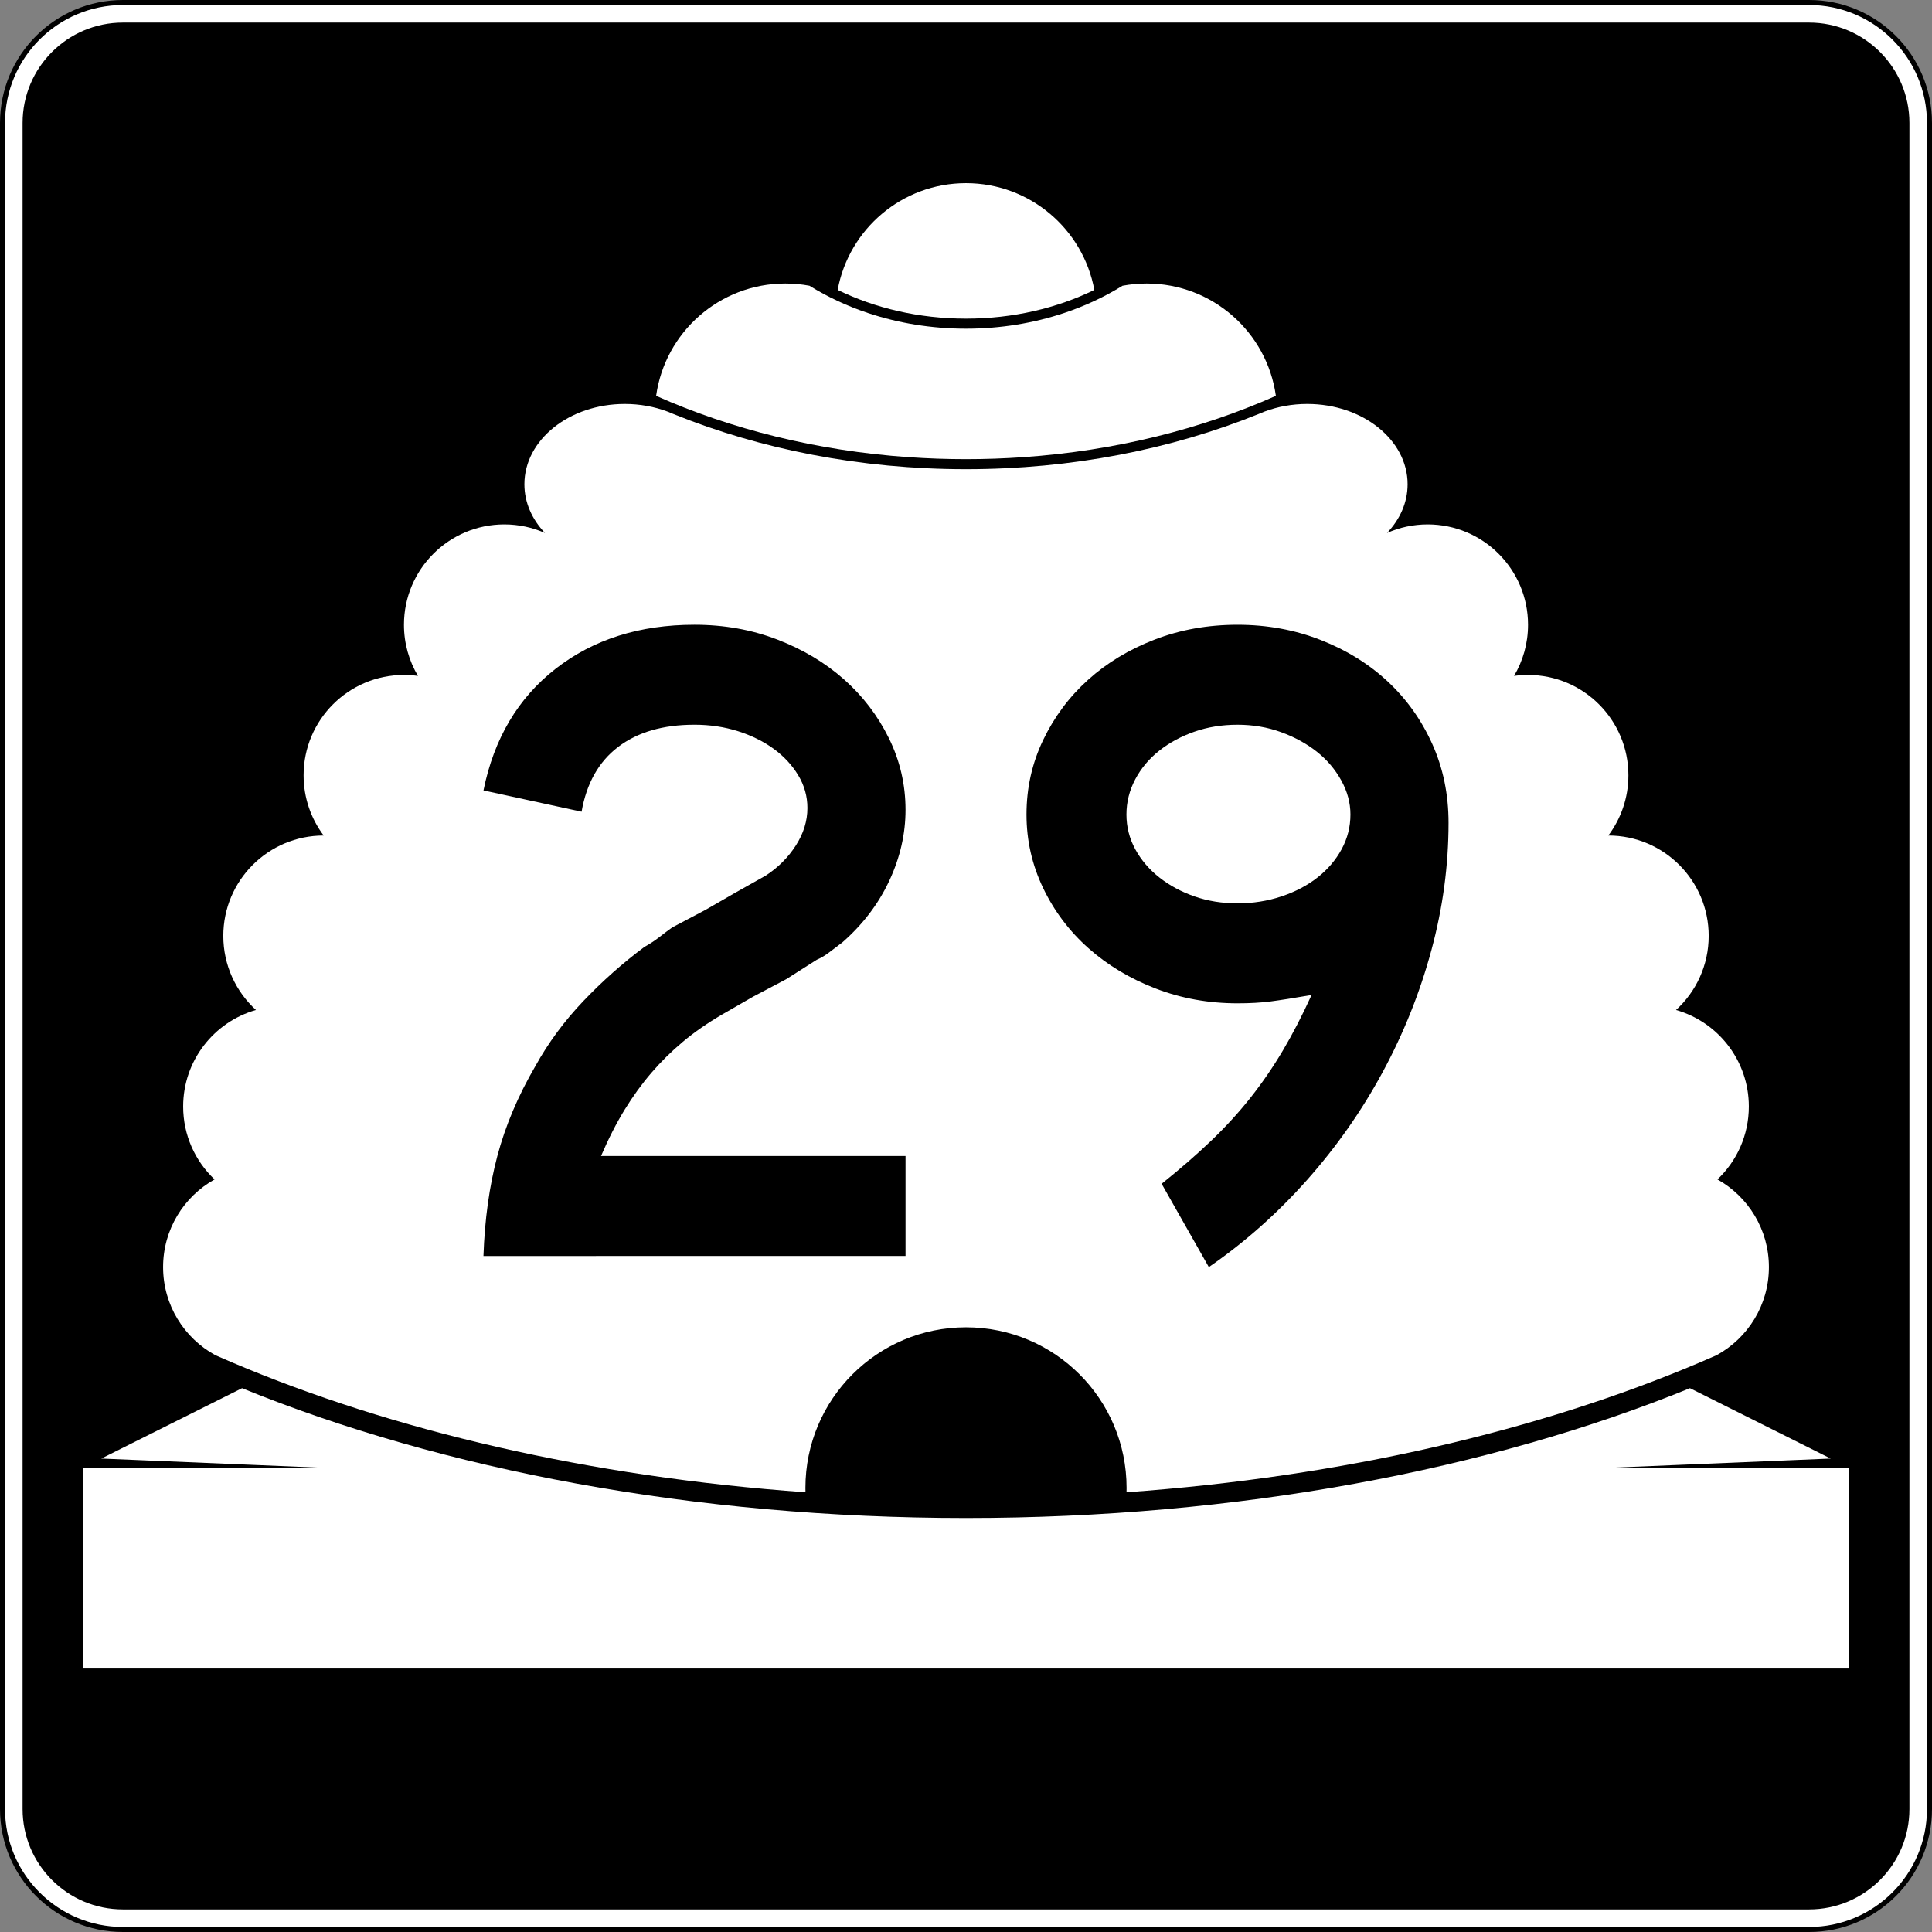
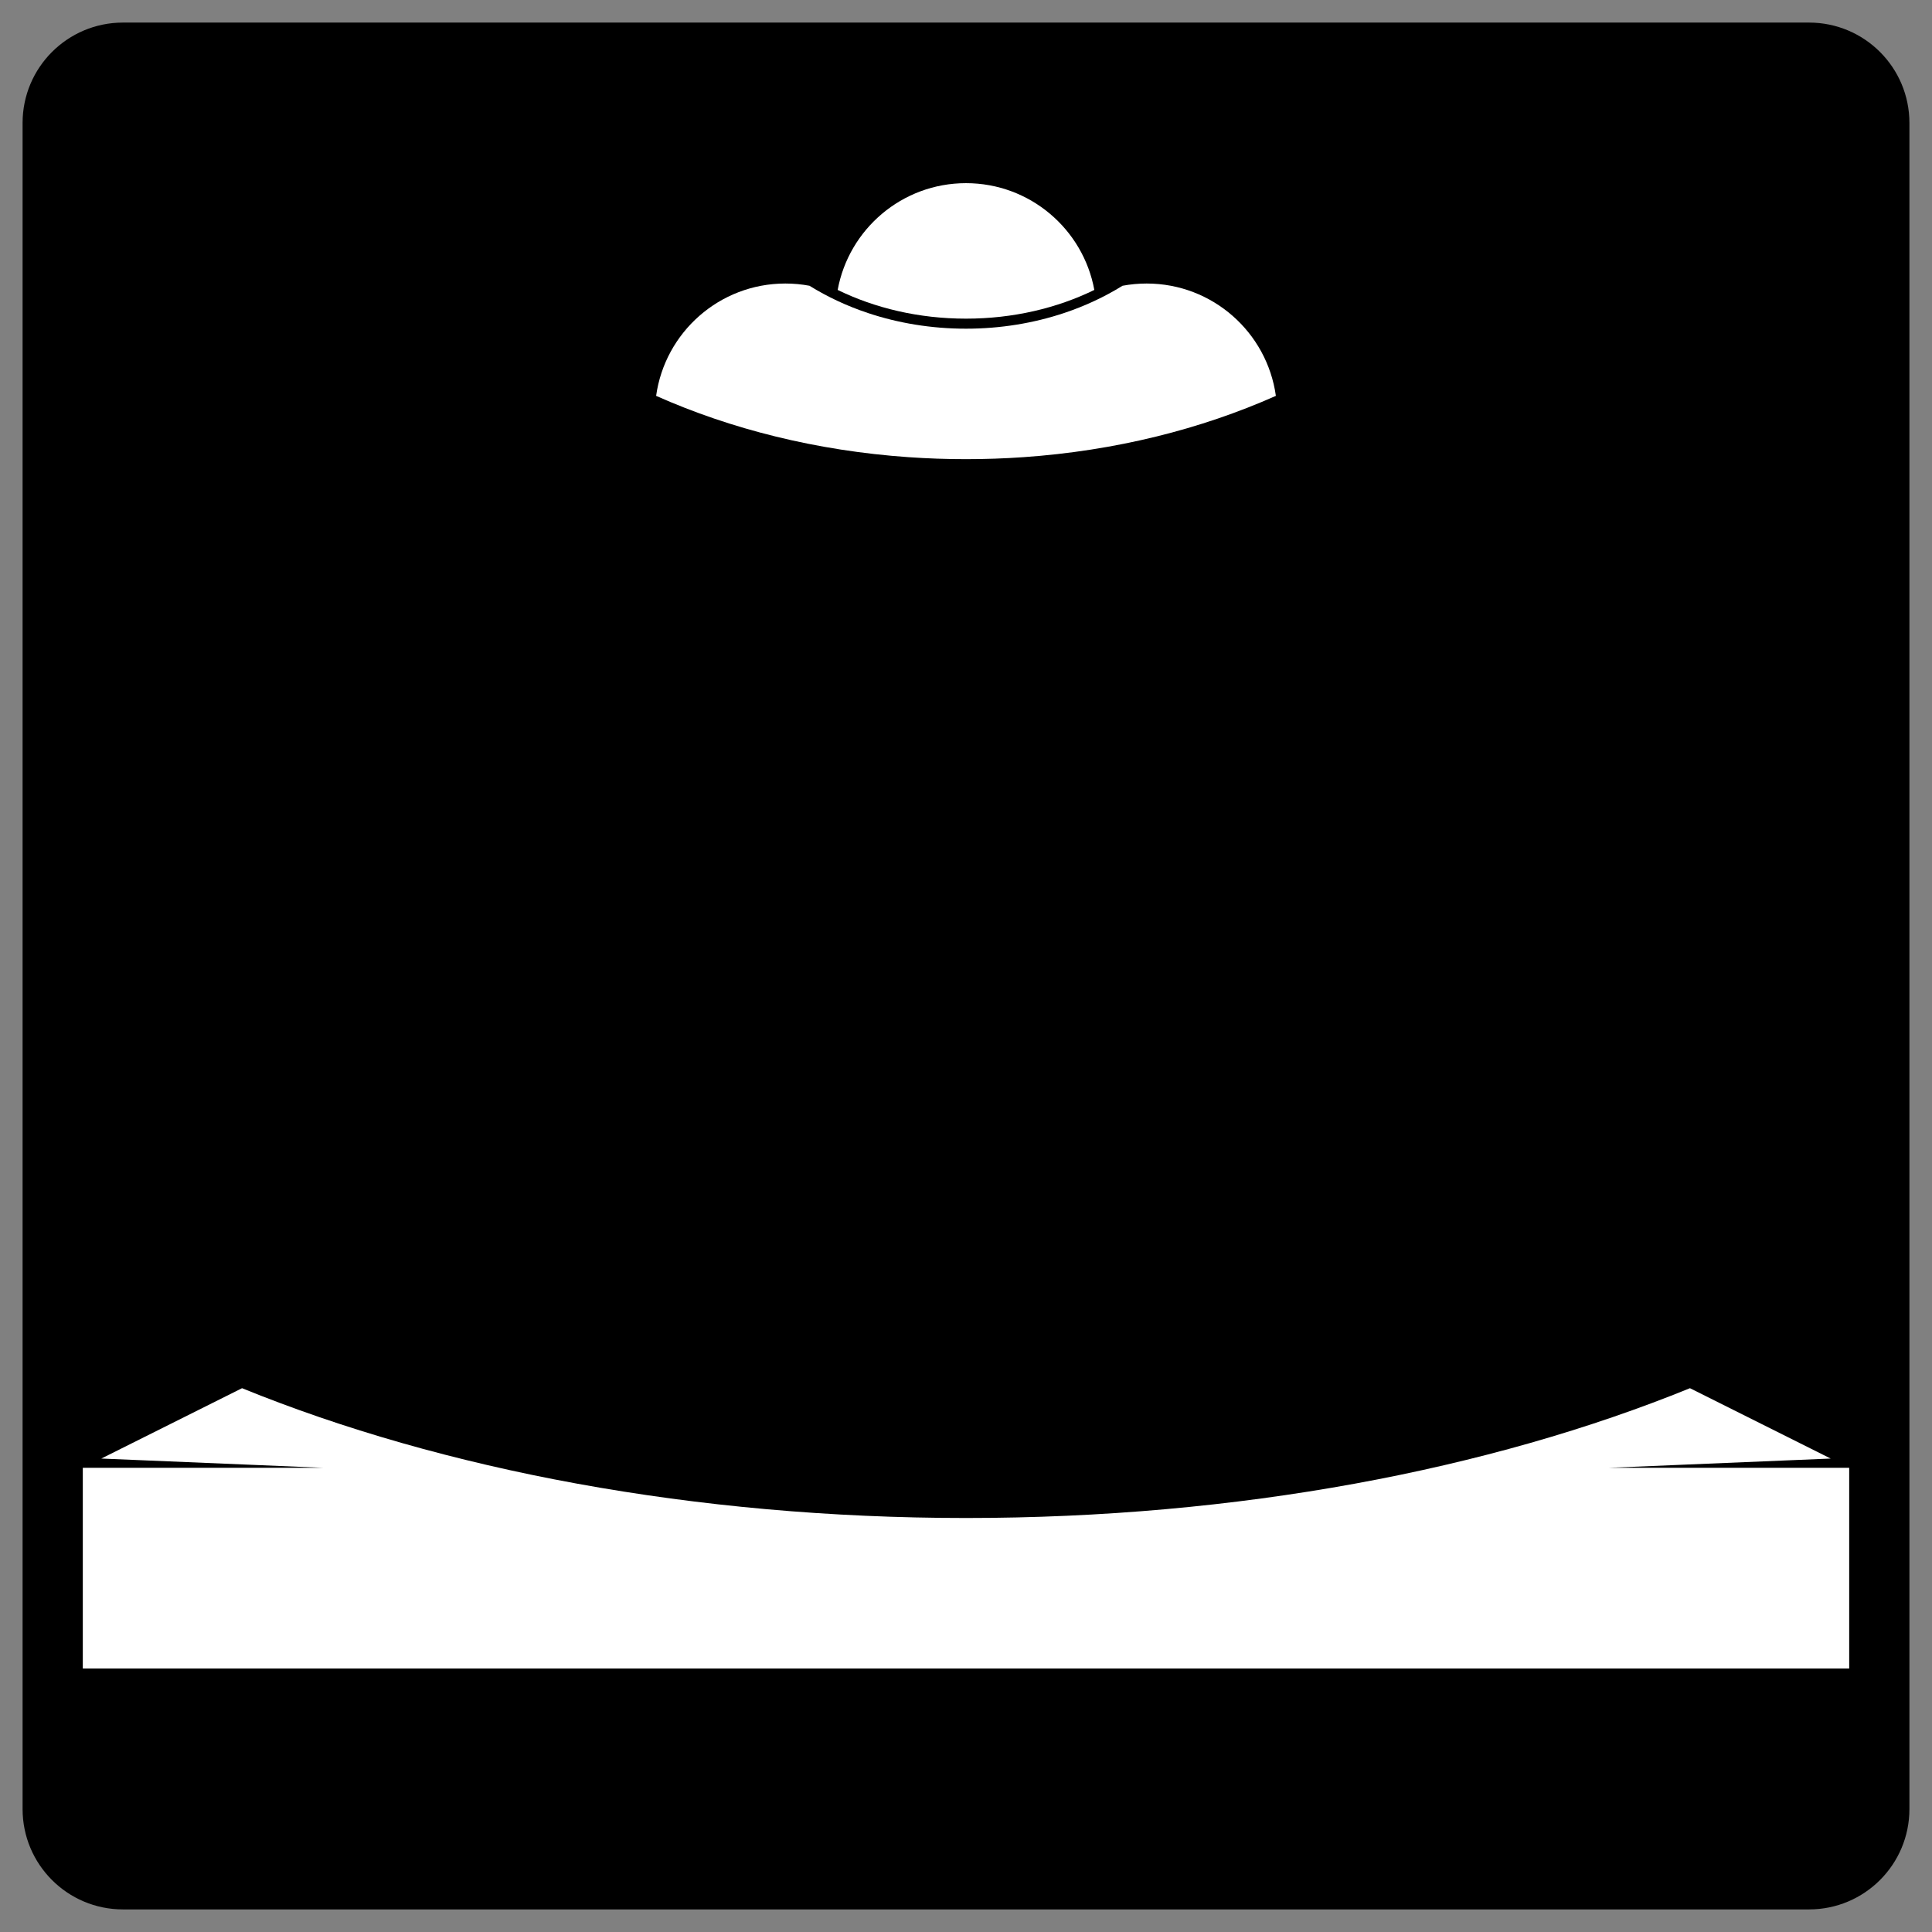
<svg xmlns="http://www.w3.org/2000/svg" version="1.1" id="Layer_1" width="385" height="385" viewBox="0 0 385 385" overflow="visible" enable-background="new 0 0 385 385" xml:space="preserve">
  <rect x="0" y="0" width="385" height="385" fill="#808080" stroke="none" />
  <g>
    <g>
      <g>
-         <path fill="#FFFFFF" d="M0.5,24.5c0-13.255,10.745-24,24-24h336c13.256,0,24,10.745,24,24v336     c0,13.255-10.744,24-24,24h-336c-13.255,0-24-10.745-24-24V24.5L0.5,24.5z" />
-         <path fill="#FFFFFF" d="M192.5,192.5" />
-       </g>
+         </g>
      <g>
-         <path fill="none" stroke="#000000" stroke-linecap="round" stroke-linejoin="round" stroke-miterlimit="3.864" d="M0.5,24.5     c0-13.255,10.745-24,24-24h336c13.256,0,24,10.745,24,24v336c0,13.255-10.744,24-24,24h-336     c-13.255,0-24-10.745-24-24V24.5L0.5,24.5z" />
        <path fill="none" stroke="#000000" stroke-linecap="round" stroke-linejoin="round" stroke-miterlimit="3.864" d="     M192.5,192.5" />
      </g>
    </g>
    <g>
      <g>
        <path d="M4.5,24.5c0-11.046,8.954-20,20-20h336c11.046,0,20,8.954,20,20v336c0,11.046-8.954,20-20,20     h-336c-11.046,0-20-8.954-20-20V24.5L4.5,24.5z" />
        <path d="M192.5,192.5" />
      </g>
    </g>
    <g>
      <path fill="#FFFFFF" d="M166.928,57.776C169.15,45.672,179.753,36.5,192.5,36.5    c12.746,0,23.35,9.172,25.572,21.276C210.65,61.401,201.906,63.5,192.5,63.5    C183.094,63.5,174.349,61.401,166.928,57.776z" />
    </g>
    <g>
-       <path fill-rule="evenodd" clip-rule="evenodd" fill="#FFFFFF" d="M192.5,264.5c-17.673,0-32,14.327-32,32    l0.012,0.869c-43.202-3.084-82.347-12.322-114.208-25.848    c-1.148-0.487-2.288-0.98-3.417-1.479C36.696,266.643,32.5,260.062,32.5,252.5    c0-7.508,4.137-14.05,10.256-17.471C38.903,231.385,36.5,226.223,36.5,220.5    c0-9.141,6.132-16.85,14.507-19.236C47.008,197.606,44.5,192.347,44.5,186.5    c0-11.046,8.954-20,20-20c-2.512-3.343-4-7.496-4-12c0-11.046,8.954-20,20-20    c0.946,0,1.877,0.066,2.789,0.193C81.517,131.708,80.5,128.223,80.5,124.5    c0-11.046,8.954-20,20-20c2.884,0,5.625,0.61,8.101,1.709    C106.028,103.517,104.5,100.151,104.5,96.5c0-8.837,8.954-16,20-16    c3.028,0,5.898,0.538,8.471,1.502l1.275,0.523C151.556,89.526,171.423,93.5,192.5,93.5    c21.076,0,40.944-3.974,58.254-10.975l1.275-0.523    C254.602,81.038,257.473,80.5,260.5,80.5c11.046,0,20,7.163,20,16    c0,3.651-1.528,7.017-4.102,9.709C278.875,105.11,281.616,104.5,284.5,104.5    c11.046,0,20,8.954,20,20c0,3.723-1.018,7.208-2.789,10.193    C302.623,134.566,303.554,134.5,304.5,134.5c11.046,0,20,8.954,20,20c0,4.504-1.488,8.657-4,12    c11.046,0,20,8.954,20,20c0,5.847-2.508,11.106-6.508,14.764    C342.367,203.65,348.5,211.359,348.5,220.5c0,5.723-2.404,10.885-6.256,14.529    C348.363,238.45,352.5,244.992,352.5,252.5c0,7.562-4.195,14.143-10.387,17.542    c-1.129,0.499-2.268,0.992-3.416,1.479    c-31.863,13.525-71.008,22.764-114.209,25.848L224.5,296.5    C224.5,278.827,210.174,264.5,192.5,264.5z" />
-     </g>
+       </g>
    <g>
      <path fill-rule="evenodd" clip-rule="evenodd" fill="#FFFFFF" d="M192.5,91.5    c-3.867,0-7.688-0.135-11.457-0.397c-18.318-1.277-35.39-5.585-50.294-12.218    C132.509,66.236,143.367,56.5,156.5,56.5c1.644,0,3.252,0.152,4.811,0.444    c3.55,2.205,7.468,4.041,11.663,5.439C179.002,64.394,185.602,65.5,192.5,65.5    c6.898,0,13.498-1.106,19.525-3.116c4.195-1.398,8.113-3.234,11.663-5.439    C225.248,56.652,226.855,56.5,228.5,56.5c13.133,0,23.991,9.736,25.75,22.385    c-14.903,6.633-31.975,10.941-50.293,12.218C200.188,91.365,196.366,91.5,192.5,91.5z" />
    </g>
    <g>
      <path fill-rule="evenodd" clip-rule="evenodd" fill="#FFFFFF" d="M16.5,332.5v-40h48l-44.308-1.846l28.042-14.021    C88.159,292.894,138.375,302.5,192.5,302.5s104.342-9.606,144.266-25.867l28.042,14.021    L320.5,292.5h48v40H16.5z" />
    </g>
  </g>
  <g>
-     <path fill-rule="evenodd" clip-rule="evenodd" d="M96.34,250.287   c0.246-7.255,1.168-13.895,2.767-19.92c1.598-6.024,4.119-11.988,7.562-17.891   c2.582-4.672,5.779-9.006,9.591-13.002s7.87-7.593,12.173-10.79   c1.106-0.615,2.09-1.26,2.951-1.937c0.861-0.676,1.722-1.322,2.583-1.937   l6.64-3.505l6.087-3.504l5.902-3.32c2.459-1.599,4.457-3.597,5.994-5.995   c1.537-2.397,2.306-4.887,2.306-7.47c0-2.336-0.615-4.519-1.844-6.547   s-2.859-3.781-4.888-5.256s-4.396-2.644-7.101-3.504s-5.594-1.291-8.668-1.291   c-6.271,0-11.343,1.475-15.216,4.426c-3.873,2.951-6.301,7.255-7.285,12.911   l-19.55-4.242c2.09-10.329,6.886-18.413,14.386-24.254   c7.5-5.84,16.722-8.761,27.666-8.761c5.902,0,11.404,0.984,16.507,2.951   c5.103,1.967,9.529,4.61,13.28,7.931c3.75,3.32,6.732,7.224,8.945,11.712   c2.213,4.488,3.32,9.253,3.32,14.294c0,4.795-1.076,9.499-3.228,14.109   c-2.152,4.611-5.256,8.699-9.314,12.266c-0.984,0.737-1.875,1.414-2.674,2.028   c-0.799,0.615-1.629,1.106-2.49,1.476l-6.086,3.873l-6.64,3.505l-6.086,3.504   c-2.951,1.722-5.564,3.535-7.838,5.441c-2.275,1.905-4.365,3.965-6.271,6.178   c-1.906,2.214-3.689,4.673-5.349,7.378c-1.66,2.705-3.228,5.779-4.703,9.222   h60.68v19.92H96.34z" />
    <path fill-rule="evenodd" clip-rule="evenodd" d="M288.66,163.97c0,8.484-1.139,16.938-3.412,25.36   c-2.275,8.423-5.503,16.508-9.684,24.254s-9.223,14.939-15.124,21.579   S248.021,247.582,240.891,252.5l-9.406-16.6c3.688-2.951,6.977-5.81,9.867-8.576   c2.889-2.767,5.502-5.625,7.838-8.576s4.488-6.087,6.455-9.406   c1.968-3.32,3.873-7.009,5.719-11.066c-3.566,0.615-6.303,1.045-8.208,1.291   s-4.089,0.369-6.548,0.369c-5.779,0-11.22-0.984-16.322-2.951   c-5.104-1.968-9.561-4.642-13.372-8.023c-3.812-3.381-6.823-7.377-9.038-11.988   c-2.213-4.611-3.319-9.499-3.319-14.663c0-5.287,1.106-10.236,3.319-14.847   c2.215-4.611,5.195-8.607,8.946-11.989c3.75-3.381,8.177-6.056,13.279-8.023   S240.705,124.5,246.607,124.5s11.436,1.015,16.6,3.043s9.621,4.795,13.371,8.299   c3.751,3.505,6.702,7.654,8.854,12.45   C287.584,153.088,288.66,158.313,288.66,163.97z M269.109,162.31   c0-2.336-0.615-4.61-1.845-6.824c-1.229-2.213-2.858-4.119-4.888-5.718   c-2.029-1.598-4.396-2.889-7.101-3.873c-2.705-0.983-5.595-1.475-8.669-1.475   s-5.932,0.461-8.576,1.383c-2.644,0.922-4.98,2.183-7.009,3.781   c-2.028,1.598-3.627,3.504-4.796,5.717c-1.168,2.213-1.752,4.549-1.752,7.008   s0.584,4.765,1.752,6.917c1.169,2.151,2.768,4.026,4.796,5.625   s4.365,2.859,7.009,3.781c2.645,0.922,5.502,1.383,8.576,1.383   s5.994-0.461,8.762-1.383c2.766-0.922,5.164-2.183,7.192-3.781   s3.628-3.474,4.796-5.625C268.525,167.075,269.109,164.769,269.109,162.31z" />
  </g>
</svg>